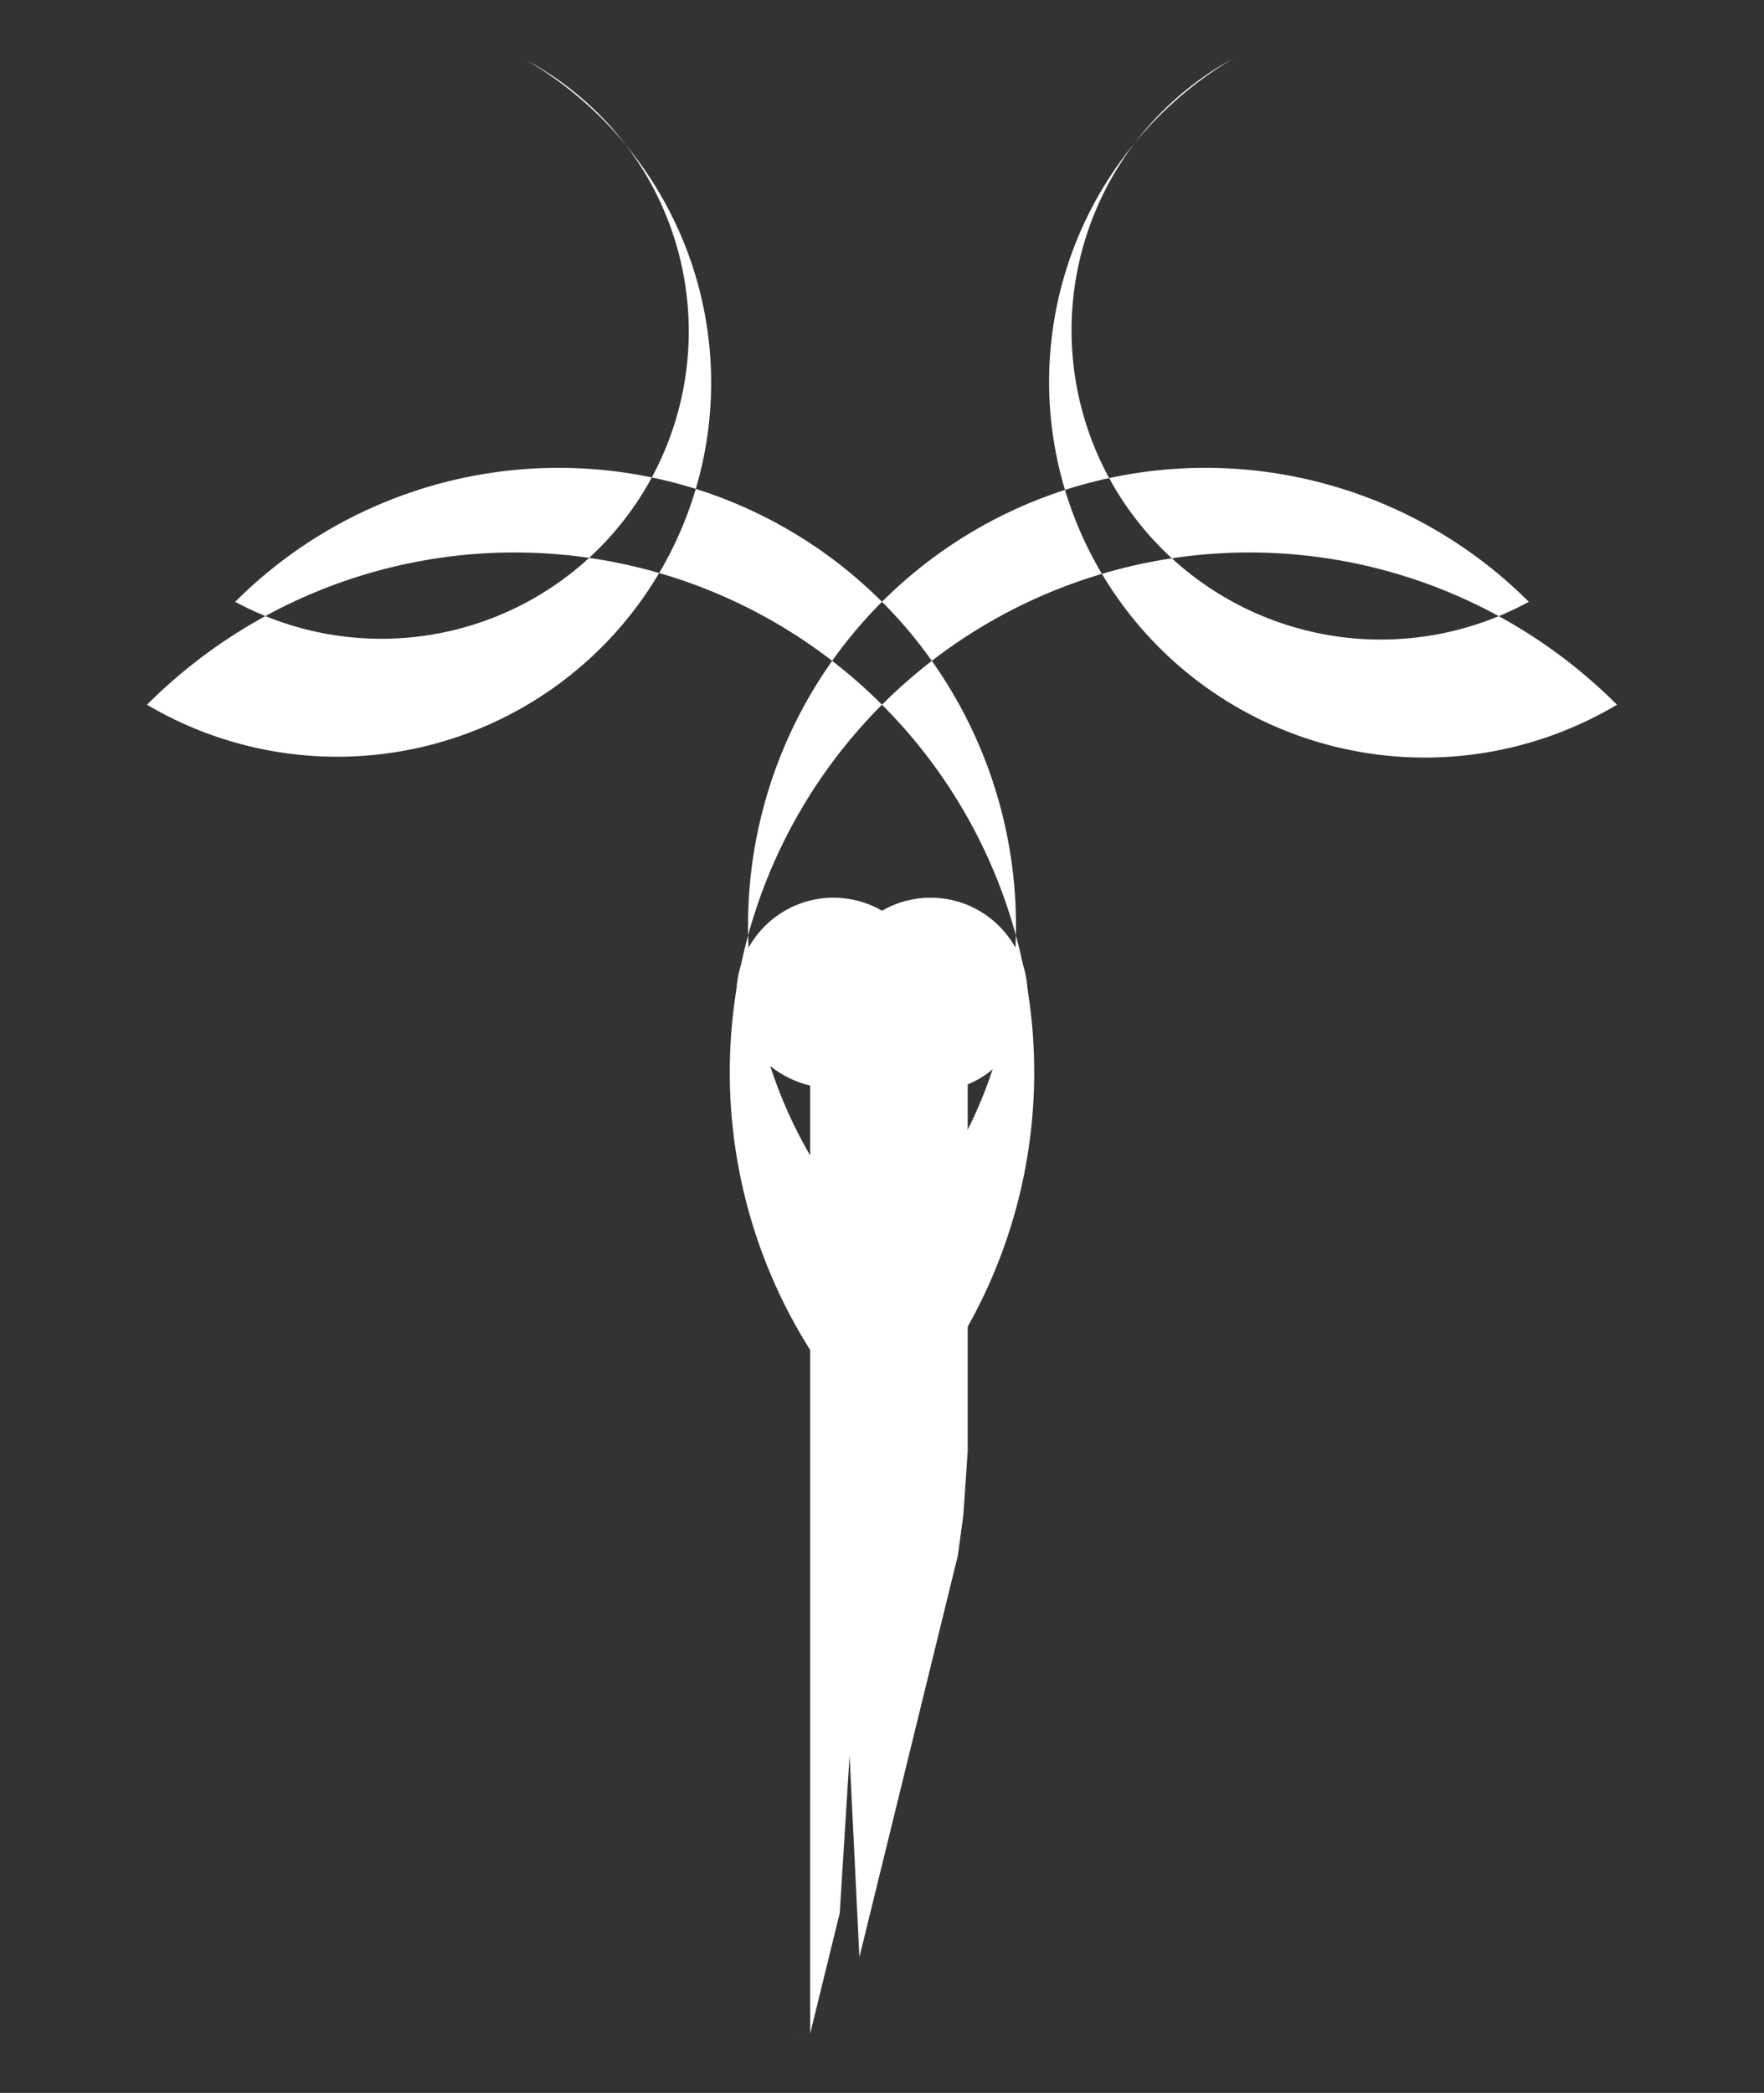
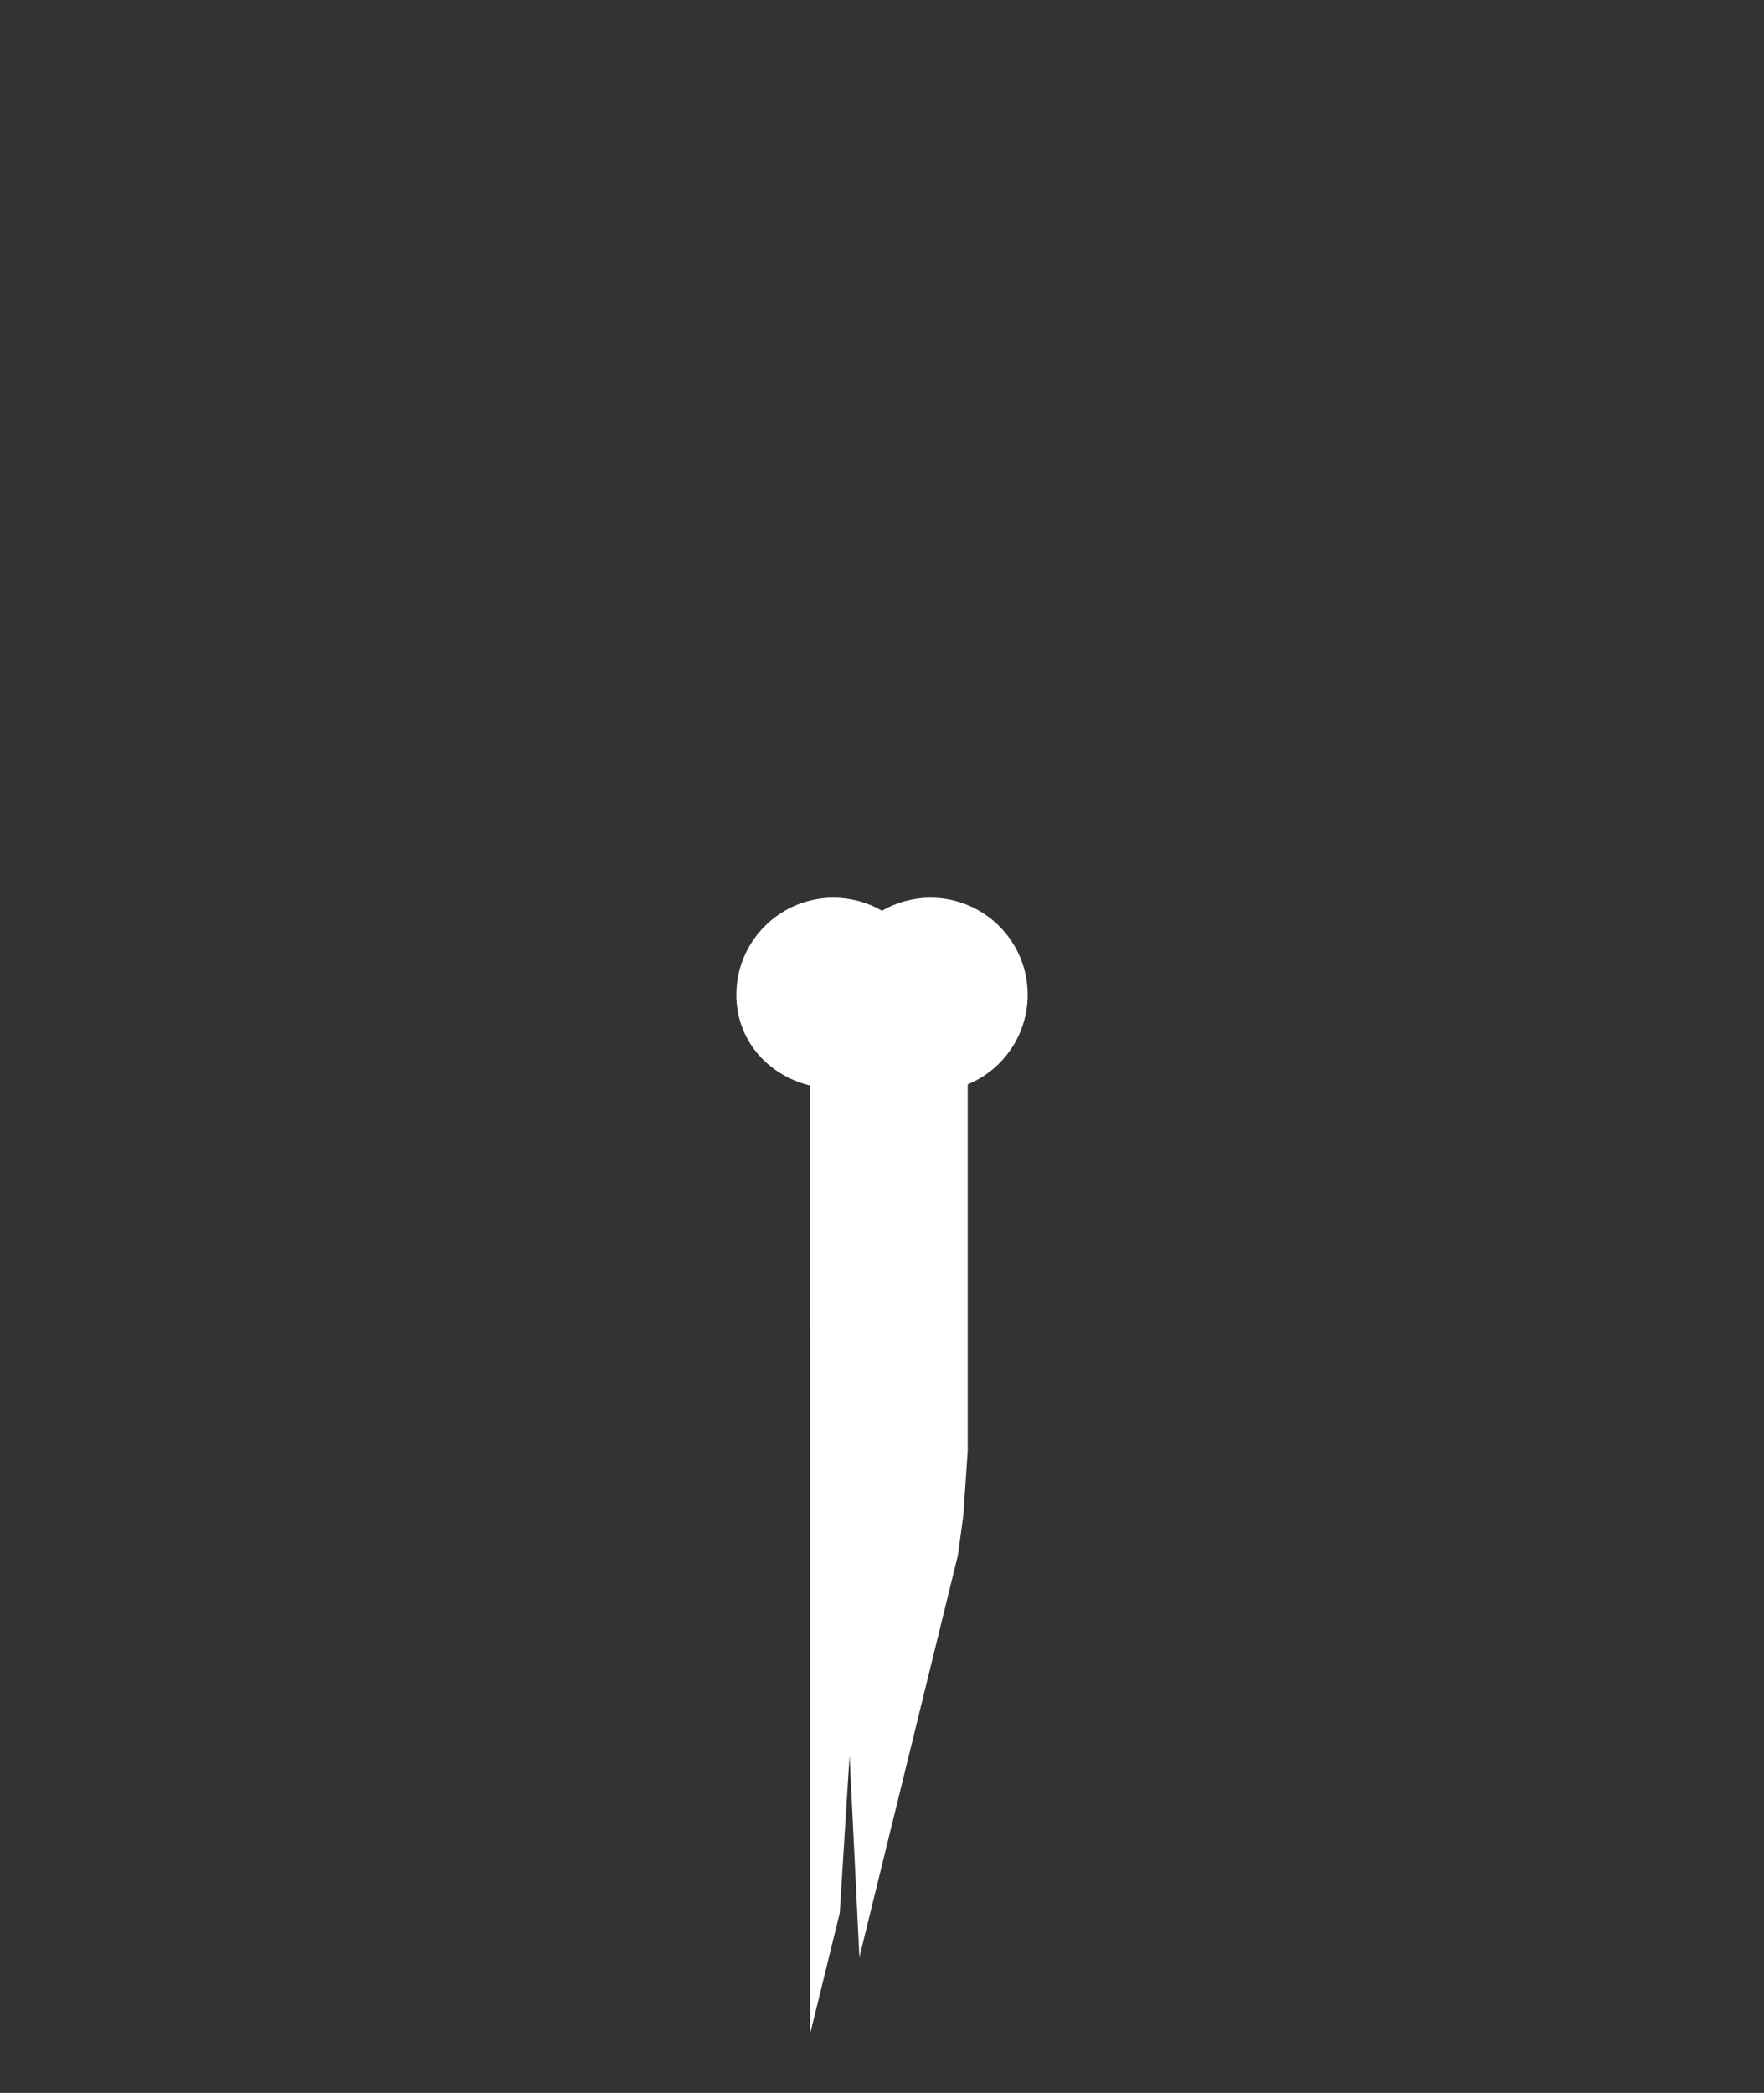
<svg xmlns="http://www.w3.org/2000/svg" xmlns:ns1="http://www.inkscape.org/namespaces/inkscape" xmlns:ns2="http://sodipodi.sourceforge.net/DTD/sodipodi-0.dtd" width="60mm" height="71.181mm" viewBox="0 0 60 71.181" version="1.1" id="svg5" ns1:version="1.1 (c68e22c387, 2021-05-23)" ns2:docname="QuakeDoggoat.svg" ns1:export-filename="C:\Users\l_gru\Desktop\QuakeDoggoat.png" ns1:export-xdpi="169.33319" ns1:export-ydpi="169.33319">
  <rect x="0" y="0" width="60" height="71.181" fill="#333333" stroke="none" />
  <ns2:namedview id="namedview7" pagecolor="#ffffff" bordercolor="#666666" borderopacity="1.0" ns1:pageshadow="2" ns1:pageopacity="0.0" ns1:pagecheckerboard="0" ns1:document-units="mm" showgrid="false" showguides="true" ns1:guide-bbox="true" ns1:zoom="2" ns1:cx="164.5" ns1:cy="158.25" ns1:window-width="1920" ns1:window-height="1017" ns1:window-x="1912" ns1:window-y="-8" ns1:window-maximized="1" ns1:current-layer="layer1" fit-margin-top="2" fit-margin-left="5" fit-margin-bottom="2" fit-margin-right="5">
    <ns2:guide position="30,76.29" orientation="-1,0" id="guide417" ns1:label="" ns1:locked="false" ns1:color="rgb(0,0,255)" />
  </ns2:namedview>
  <defs id="defs2" />
  <g ns1:label="Ebene 1" ns1:groupmode="layer" id="layer1" transform="translate(5,2)">
    <path id="rect689" style="fill:#FFFFFF;fill-opacity:1;stroke-width:0.211" d="m 26.652,28.531 c 1.824,3.14e-4 3.303,1.479 3.303,3.303 -0.002,1.335 -0.806,2.538 -2.04,3.048 v 3.727 2.186 2.186 2.186 2.186 l -0.149,2.186 -0.186,1.366 -0.335,1.366 -0.335,1.366 -0.335,1.366 -0.334,1.366 -0.335,1.366 -0.335,1.366 -0.335,1.366 -0.335,1.366 -0.335,1.366 -0.335,1.366 -0.334,-6.855 -0.335,5.355 -0.335,1.366 -0.335,1.366 -0.335,1.366 V 34.923 c -1.474,-0.364 -2.51,-1.57 -2.511,-3.089 3.9e-5,-1.824 1.479,-3.303 3.303,-3.303 0.58,-5.8e-5 1.149,0.152 1.651,0.442 0.502,-0.29 1.072,-0.442 1.652,-0.442 z m -4.095,38.634 c -0.016,6.05e-4 -0.028,6.52e-4 -0.043,9.18e-4 l 0.032,-9.18e-4 z m -0.149,0.006 c -0.021,7.5e-4 -0.042,0.001 -0.064,0.002 -0.022,8.01e-4 -0.044,0.001 -0.066,0.002 -0.009,3.11e-4 -0.016,3.06e-4 -0.025,6.04e-4 0.036,-10e-4 0.079,-0.002 0.13,-0.004 0.008,-2.78e-4 0.018,-3.65e-4 0.026,-6.02e-4 z m -0.203,0.008 c -0.016,5.92e-4 -0.033,10e-4 -0.046,0.001 -0.01,3.47e-4 -0.017,3.15e-4 -0.025,6e-4 0.009,-3.44e-4 0.016,-7.26e-4 0.029,-9.18e-4 0.011,-4.01e-4 0.028,-6.94e-4 0.042,-9.17e-4 z" ns2:nodetypes="cccccccccccccccccccccccccccccccccccccccsccccccc" />
-     <path id="q" style="fill:#FFFFFF;fill-opacity:1;fill-rule:evenodd;stroke-width:0.25" d="M 36.93,0 A -25,25 0 0 1 50,21.968 -25,25 0 0 1 25,46.968 -25,25 0 0 1 0,21.968 -25,25 0 0 1 12.941,0.069 -22,22 0 0 0 3,18.468 -22,22 0 0 0 25,40.468 -22,22 0 0 0 47,18.468 -22,22 0 0 0 36.93,0 Z" />
  </g>
</svg>